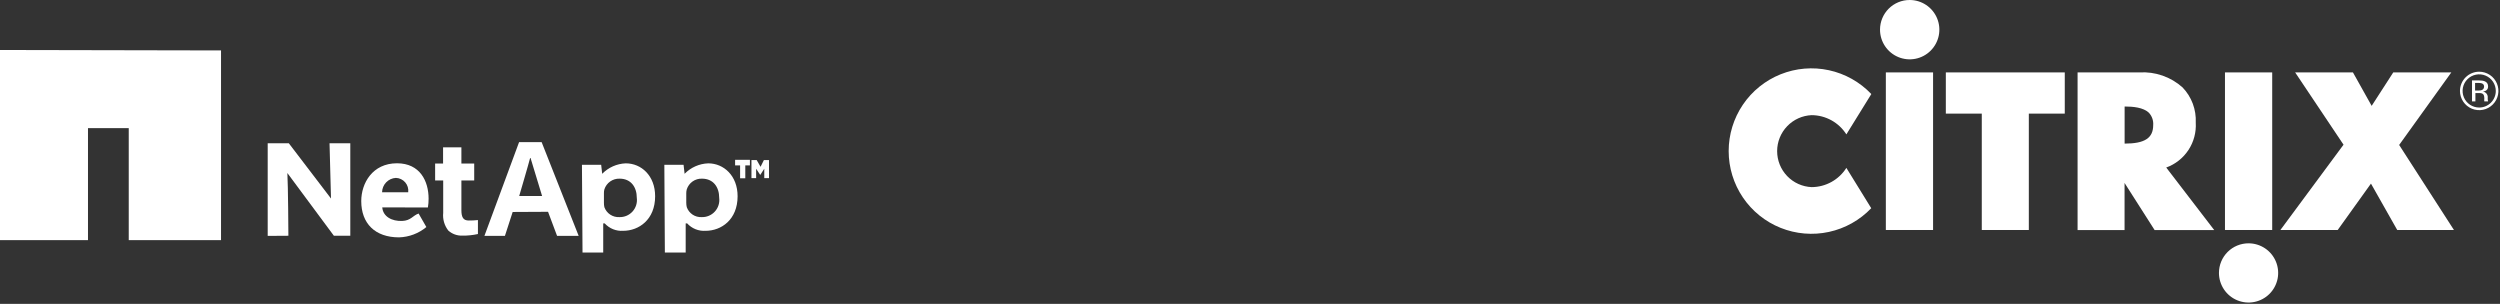
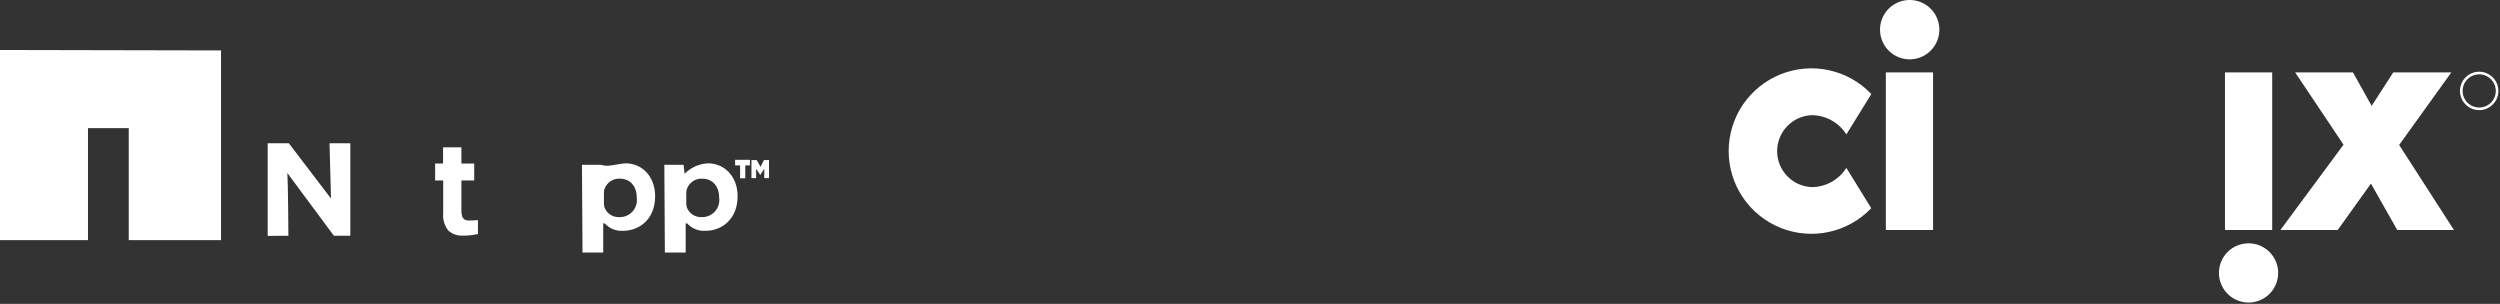
<svg xmlns="http://www.w3.org/2000/svg" width="100%" height="100%" viewBox="0 0 362 44" version="1.1" xml:space="preserve" style="fill-rule:evenodd;clip-rule:evenodd;stroke-linejoin:round;stroke-miterlimit:2;">
  <rect x="0" y="0" width="362" height="44" fill="#333333" stroke="none" />
  <g transform="matrix(1,0,0,1,-510.078,-368.322)">
    <path d="M510.078,375.559L510.078,403.091L522.818,403.091L522.818,386.871L528.72,386.871L528.72,403.091L542.082,403.091L542.082,375.624L510.078,375.559Z" style="fill:white;fill-rule:nonzero;" />
  </g>
  <g transform="matrix(1,0,0,1,-510.078,-368.322)">
    <path d="M548.84,402.479L548.84,389.07L551.902,389.07L558.008,397.069L557.794,389.07L560.801,389.07L560.801,402.46L558.425,402.46L551.689,393.376C551.8,395.157 551.837,402.46 551.837,402.46L548.84,402.479Z" style="fill:white;fill-rule:nonzero;" />
  </g>
  <g transform="matrix(1,0,0,1,-510.078,-368.322)">
-     <path d="M565.43,398.349C565.532,399.685 566.831,400.381 568.325,400.316C569.578,400.261 569.838,399.537 570.692,399.24L571.814,401.198C570.7,402.123 569.309,402.648 567.861,402.692C564.382,402.692 562.387,400.678 562.387,397.44C562.387,394.842 564.02,391.965 567.565,391.965C570.887,391.965 572.139,394.545 572.139,397.087C572.141,397.516 572.107,397.945 572.037,398.368L565.43,398.349ZM569.188,396.159C569.219,395.903 569.197,395.643 569.122,395.396C569.046,395.149 568.921,394.92 568.752,394.725C568.583,394.529 568.376,394.371 568.143,394.26C567.909,394.149 567.656,394.088 567.398,394.081C566.864,394.111 566.362,394.342 565.992,394.728C565.621,395.114 565.411,395.625 565.402,396.159L569.188,396.159Z" style="fill:white;fill-rule:nonzero;" />
-   </g>
+     </g>
  <g transform="matrix(1,0,0,1,-510.078,-368.322)">
    <path d="M576.888,389.655L576.888,392.002L578.744,392.002L578.744,394.452L576.888,394.452L576.888,398.739C576.888,399.778 577.158,400.252 577.946,400.252C578.393,400.256 578.839,400.234 579.283,400.187L579.283,402.209C578.539,402.373 577.779,402.451 577.018,402.441C576.27,402.469 575.541,402.202 574.986,401.699C574.423,400.974 574.161,400.06 574.253,399.147L574.253,394.452L573.084,394.452L573.084,392.002L574.235,392.002L574.235,389.655L576.888,389.655Z" style="fill:white;fill-rule:nonzero;" />
  </g>
  <g transform="matrix(1,0,0,1,-510.078,-368.322)">
-     <path d="M584.313,399.017L583.19,402.479L580.221,402.479L585.241,388.903L588.507,388.903L593.87,402.479L590.743,402.479L589.435,398.99L584.313,399.017ZM588.572,396.698C588.572,396.698 587.124,391.984 586.902,391.204L586.837,391.204C586.642,392.002 585.259,396.698 585.259,396.698L588.572,396.698Z" style="fill:white;fill-rule:nonzero;" />
-   </g>
+     </g>
  <g transform="matrix(1,0,0,1,-510.078,-368.322)">
-     <path d="M594.344,392.188L597.128,392.188L597.276,393.487C598.178,392.564 599.401,392.023 600.691,391.974C602.936,391.974 604.941,393.756 604.941,396.735C604.941,400.14 602.574,401.745 600.301,401.745C599.805,401.777 599.308,401.696 598.847,401.51C598.386,401.324 597.973,401.036 597.638,400.669L597.424,400.669L597.424,404.891L594.427,404.891L594.344,392.188ZM597.527,397.681C597.523,397.896 597.545,398.111 597.591,398.321C597.75,398.761 598.046,399.139 598.435,399.397C598.824,399.656 599.287,399.783 599.754,399.76C600.111,399.772 600.468,399.706 600.798,399.567C601.128,399.428 601.423,399.219 601.665,398.954C601.906,398.689 602.086,398.375 602.193,398.034C602.301,397.692 602.333,397.331 602.287,396.976C602.287,395.417 601.442,394.192 599.8,394.192C599.313,394.175 598.834,394.317 598.436,394.596C598.037,394.876 597.741,395.278 597.591,395.742C597.545,395.917 597.524,396.098 597.527,396.28L597.527,397.681Z" style="fill:white;fill-rule:nonzero;" />
+     <path d="M594.344,392.188L597.128,392.188C598.178,392.564 599.401,392.023 600.691,391.974C602.936,391.974 604.941,393.756 604.941,396.735C604.941,400.14 602.574,401.745 600.301,401.745C599.805,401.777 599.308,401.696 598.847,401.51C598.386,401.324 597.973,401.036 597.638,400.669L597.424,400.669L597.424,404.891L594.427,404.891L594.344,392.188ZM597.527,397.681C597.523,397.896 597.545,398.111 597.591,398.321C597.75,398.761 598.046,399.139 598.435,399.397C598.824,399.656 599.287,399.783 599.754,399.76C600.111,399.772 600.468,399.706 600.798,399.567C601.128,399.428 601.423,399.219 601.665,398.954C601.906,398.689 602.086,398.375 602.193,398.034C602.301,397.692 602.333,397.331 602.287,396.976C602.287,395.417 601.442,394.192 599.8,394.192C599.313,394.175 598.834,394.317 598.436,394.596C598.037,394.876 597.741,395.278 597.591,395.742C597.545,395.917 597.524,396.098 597.527,396.28L597.527,397.681Z" style="fill:white;fill-rule:nonzero;" />
  </g>
  <g transform="matrix(1,0,0,1,-510.078,-368.322)">
    <path d="M606.275,392.188L609.059,392.188L609.208,393.487C610.112,392.562 611.338,392.02 612.632,391.974C614.868,391.974 616.882,393.756 616.882,396.735C616.882,400.14 614.515,401.745 612.242,401.745C611.746,401.777 611.249,401.697 610.788,401.511C610.327,401.325 609.913,401.037 609.579,400.669L609.365,400.669L609.365,404.891L606.35,404.891L606.275,392.188ZM609.449,397.681C609.449,397.897 609.474,398.112 609.523,398.321C609.68,398.761 609.974,399.137 610.362,399.397C610.749,399.656 611.21,399.783 611.676,399.76C612.034,399.772 612.391,399.706 612.721,399.567C613.051,399.428 613.348,399.219 613.589,398.954C613.831,398.69 614.013,398.376 614.121,398.034C614.23,397.693 614.263,397.332 614.218,396.976C614.218,395.417 613.374,394.192 611.722,394.192C611.237,394.175 610.759,394.318 610.362,394.597C609.965,394.877 609.671,395.279 609.523,395.742C609.474,395.917 609.449,396.098 609.449,396.28L609.449,397.681Z" style="fill:white;fill-rule:nonzero;" />
  </g>
  <g transform="matrix(1,0,0,1,-510.078,-368.322)">
    <path d="M618.665,391.464L616.521,391.464L616.521,392.271L617.245,392.271L617.245,394.137L617.997,394.137L617.997,392.271L618.665,392.271L618.665,391.464Z" style="fill:white;fill-rule:nonzero;" />
  </g>
  <g transform="matrix(1,0,0,1,-510.078,-368.322)">
    <path d="M620.689,391.501L620.206,392.476L619.65,391.501L618.889,391.501L618.889,394.118L619.566,394.118L619.566,392.754L620.16,393.654L620.745,392.754L620.745,394.118L621.431,394.118L621.431,391.501L620.689,391.501Z" style="fill:white;fill-rule:nonzero;" />
  </g>
  <g transform="matrix(1,0,0,1,-510.078,-368.322)">
    <path d="M871.468,381.489C871.468,381.014 871.327,380.549 871.063,380.154C870.799,379.758 870.424,379.45 869.985,379.269C869.546,379.087 869.062,379.039 868.596,379.132C868.13,379.225 867.702,379.453 867.366,379.79C867.029,380.126 866.801,380.554 866.708,381.02C866.615,381.486 866.663,381.969 866.845,382.409C867.027,382.848 867.335,383.223 867.73,383.487C868.125,383.751 868.59,383.892 869.065,383.892C869.381,383.892 869.693,383.83 869.985,383.709C870.276,383.589 870.541,383.411 870.764,383.188C870.988,382.965 871.165,382.7 871.285,382.409C871.406,382.117 871.468,381.805 871.468,381.489ZM869.065,378.705C869.616,378.705 870.154,378.868 870.612,379.174C871.069,379.48 871.426,379.915 871.637,380.424C871.848,380.932 871.903,381.492 871.795,382.032C871.688,382.572 871.423,383.068 871.033,383.457C870.644,383.847 870.148,384.112 869.608,384.219C869.068,384.327 868.508,384.271 868,384.061C867.491,383.85 867.056,383.493 866.75,383.035C866.445,382.578 866.281,382.039 866.281,381.489C866.281,380.751 866.575,380.043 867.097,379.52C867.619,378.998 868.327,378.705 869.065,378.705Z" style="fill:white;fill-rule:nonzero;" />
  </g>
  <g transform="matrix(1,0,0,1,-510.078,-368.322)">
-     <path d="M869.77,380.849C869.77,380.487 869.482,380.329 869,380.329L868.471,380.329L868.471,381.433L869,381.433C869.501,381.433 869.77,381.238 869.77,380.849ZM870.308,383.001L869.807,383.001C869.785,382.872 869.785,382.741 869.807,382.612C869.807,381.971 869.612,381.795 869.046,381.795L868.517,381.795L868.517,383.001L868.025,383.001L868.025,379.967L869.055,379.967C869.696,379.967 870.354,380.106 870.354,380.849C870.354,381.359 869.965,381.535 869.612,381.582C869.826,381.614 870.019,381.73 870.148,381.904C870.276,382.078 870.331,382.296 870.299,382.51C870.291,382.682 870.31,382.854 870.354,383.02L870.308,383.001Z" style="fill:white;fill-rule:nonzero;" />
-   </g>
+     </g>
  <g transform="matrix(1,0,0,1,-510.078,-368.322)">
    <path d="M857.476,389.311L865.409,401.625L857.197,401.625L853.393,394.907L848.577,401.625L840.281,401.625L849.421,389.274L842.416,378.807L850.785,378.807L853.495,383.651L856.622,378.807L865.029,378.807L857.476,389.311Z" style="fill:white;fill-rule:nonzero;" />
  </g>
  <g transform="matrix(1,0,0,1,-510.078,-368.322)">
    <path d="M835.679,403.555C836.527,403.557 837.355,403.81 838.059,404.283C838.763,404.755 839.311,405.426 839.634,406.21C839.957,406.994 840.04,407.856 839.873,408.687C839.705,409.519 839.295,410.282 838.695,410.88C838.094,411.478 837.329,411.885 836.497,412.048C835.665,412.212 834.803,412.125 834.021,411.799C833.238,411.473 832.57,410.922 832.1,410.216C831.631,409.51 831.381,408.681 831.383,407.833C831.383,407.269 831.494,406.712 831.71,406.191C831.926,405.671 832.243,405.199 832.642,404.801C833.041,404.404 833.515,404.089 834.036,403.875C834.558,403.661 835.116,403.552 835.679,403.555Z" style="fill:white;fill-rule:nonzero;" />
  </g>
  <g transform="matrix(1,0,0,1,-510.078,-368.322)">
-     <path d="M821.862,386.425C821.884,386.108 821.843,385.788 821.739,385.487C821.635,385.186 821.472,384.908 821.258,384.672C820.451,383.864 818.892,383.744 817.723,383.744L817.723,389.116C820.655,389.116 821.862,388.309 821.862,386.425ZM823.717,392.54L830.695,401.634L822.066,401.634L817.714,394.814L817.714,401.634L810.912,401.634L810.912,378.807L819.876,378.807C821.007,378.739 822.141,378.896 823.211,379.269C824.281,379.641 825.267,380.222 826.111,380.979C826.761,381.654 827.265,382.456 827.594,383.333C827.922,384.211 828.068,385.146 828.023,386.082C828.107,387.48 827.737,388.868 826.967,390.039C826.198,391.209 825.071,392.1 823.755,392.578L823.717,392.54Z" style="fill:white;fill-rule:nonzero;" />
-   </g>
+     </g>
  <g transform="matrix(1,0,0,1,-510.078,-368.322)">
-     <path d="M809.056,378.807L809.056,384.774L803.851,384.774L803.851,401.625L797.04,401.625L797.04,384.774L791.834,384.774L791.834,378.807L809.056,378.807Z" style="fill:white;fill-rule:nonzero;" />
-   </g>
+     </g>
  <g transform="matrix(1,0,0,1,-510.078,-368.322)">
    <path d="M789.987,378.807L789.987,401.625L783.148,401.625L783.148,378.807L789.987,378.807Z" style="fill:white;fill-rule:nonzero;" />
  </g>
  <g transform="matrix(1,0,0,1,-510.078,-368.322)">
    <path d="M786.601,368.322C787.452,368.322 788.283,368.574 788.99,369.047C789.697,369.52 790.247,370.192 790.572,370.978C790.897,371.764 790.981,372.629 790.813,373.463C790.646,374.297 790.235,375.062 789.632,375.662C789.03,376.263 788.262,376.67 787.428,376.834C786.593,376.998 785.729,376.91 784.944,376.582C784.159,376.254 783.49,375.7 783.02,374.991C782.55,374.282 782.301,373.45 782.305,372.599C782.306,372.036 782.418,371.479 782.635,370.96C782.851,370.44 783.168,369.968 783.567,369.571C783.966,369.173 784.439,368.859 784.96,368.644C785.48,368.43 786.038,368.32 786.601,368.322Z" style="fill:white;fill-rule:nonzero;" />
  </g>
  <g transform="matrix(1,0,0,1,-510.078,-368.322)">
    <path d="M781.033,381.962L777.432,387.78C776.895,386.931 776.153,386.232 775.274,385.745C774.395,385.259 773.408,385.001 772.403,384.996C771.059,385.053 769.789,385.627 768.859,386.598C767.928,387.569 767.408,388.862 767.408,390.207C767.408,391.552 767.928,392.845 768.859,393.816C769.789,394.787 771.059,395.36 772.403,395.417C773.408,395.412 774.395,395.155 775.274,394.668C776.153,394.182 776.895,393.482 777.432,392.633L781.033,398.47C779.38,400.201 777.247,401.397 774.909,401.904C772.57,402.412 770.133,402.207 767.912,401.317C765.691,400.427 763.787,398.892 762.446,396.91C761.105,394.928 760.389,392.59 760.389,390.197C760.389,387.805 761.105,385.466 762.446,383.484C763.787,381.503 765.691,379.968 767.912,379.078C770.133,378.187 772.57,377.983 774.909,378.49C777.247,378.998 779.38,380.194 781.033,381.925L781.033,381.962Z" style="fill:white;fill-rule:nonzero;" />
  </g>
  <g transform="matrix(1,0,0,1,-510.078,-368.322)">
    <path d="M839.093,378.807L839.093,401.625L832.254,401.625L832.254,378.807L839.093,378.807Z" style="fill:white;fill-rule:nonzero;" />
  </g>
</svg>